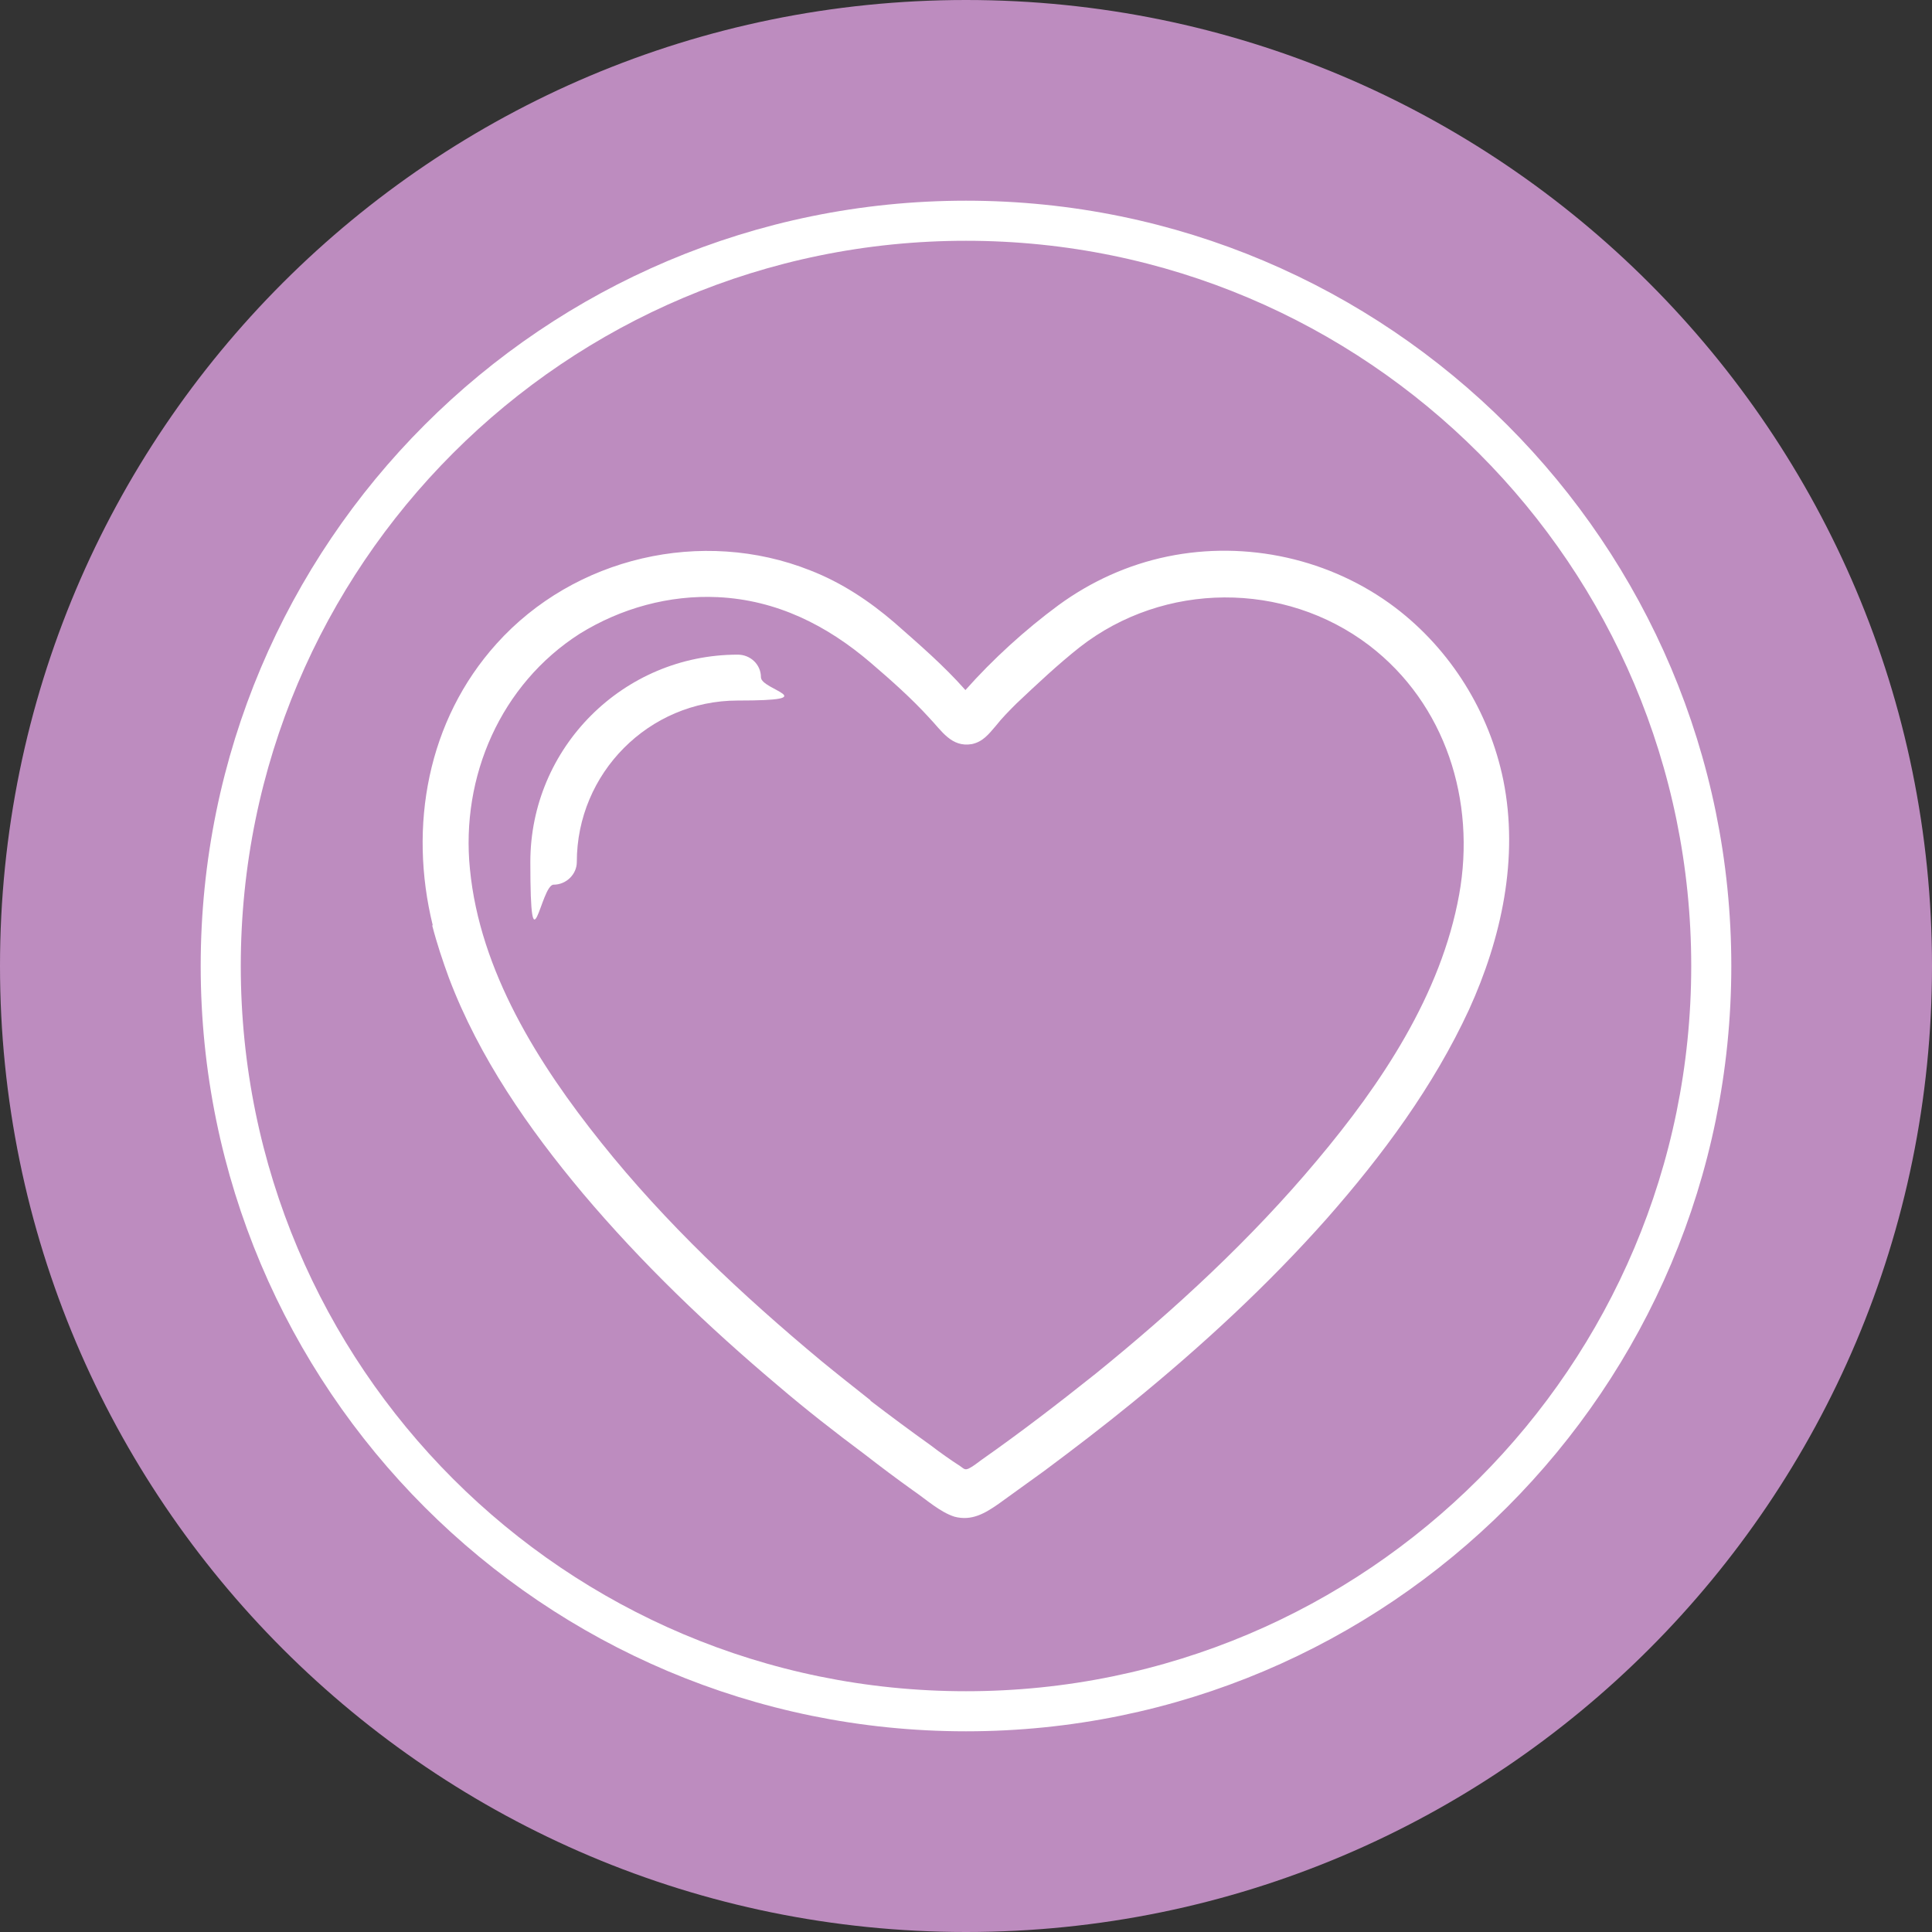
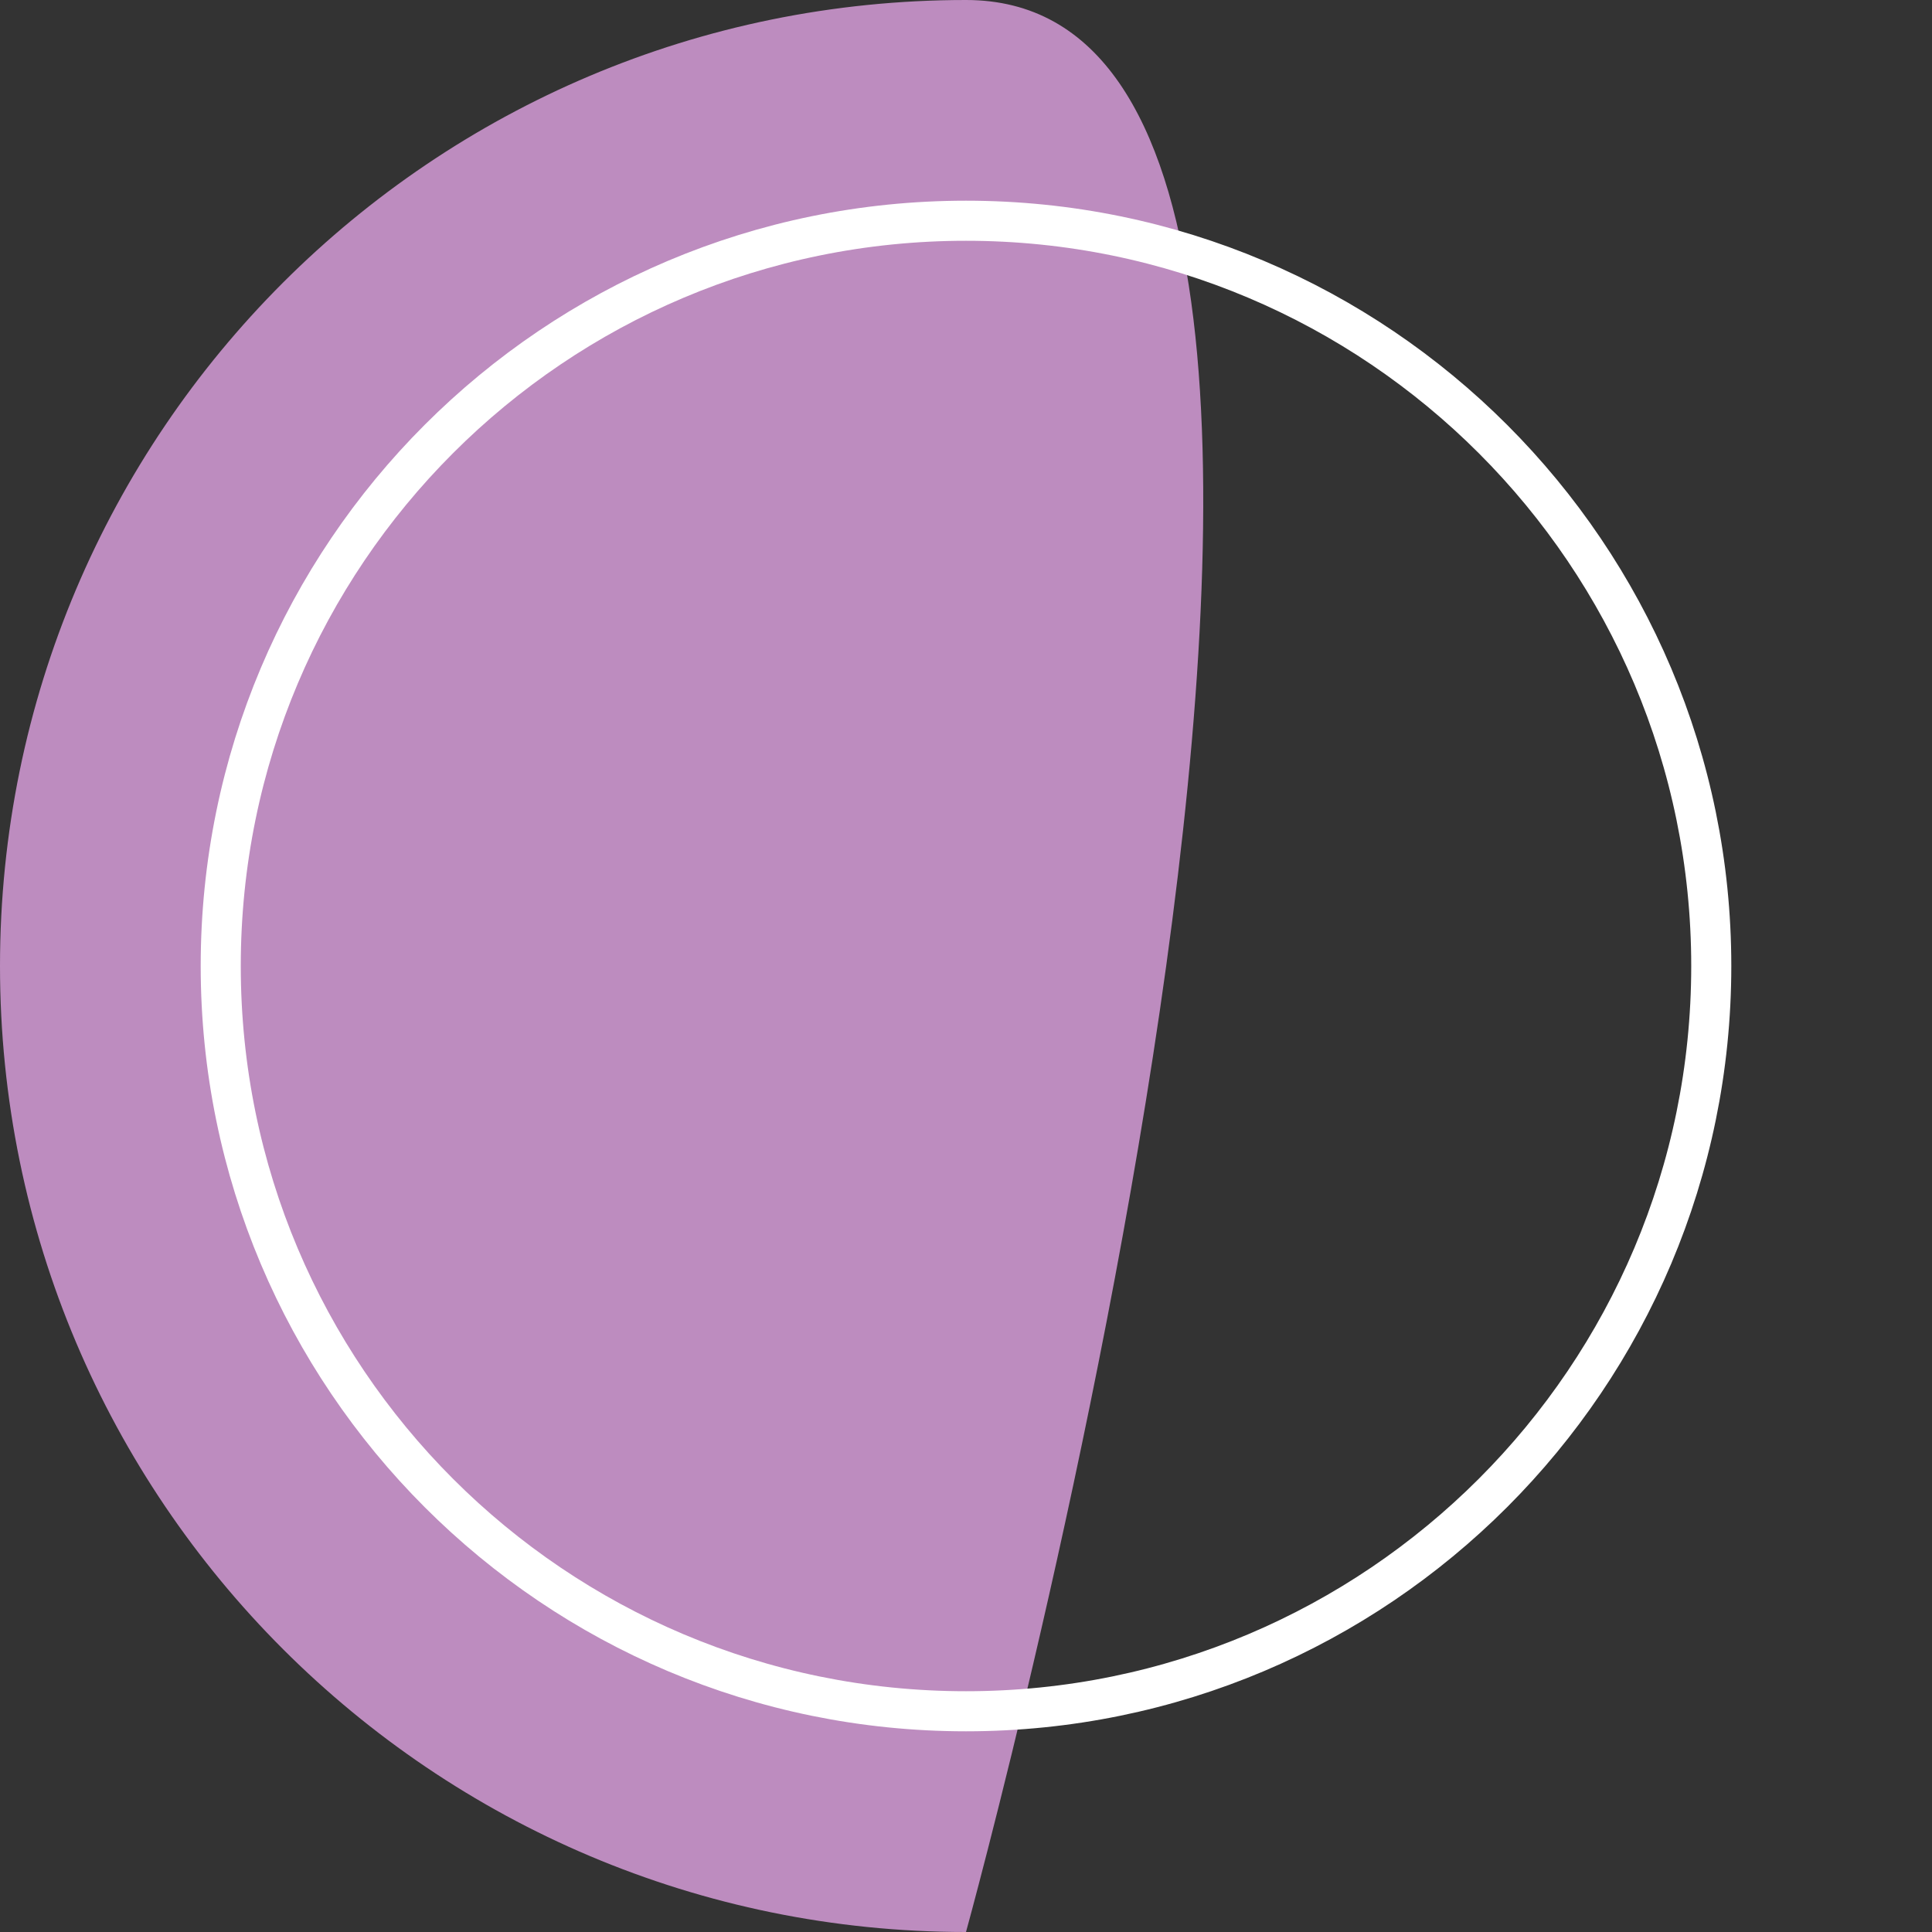
<svg xmlns="http://www.w3.org/2000/svg" id="Layer_1" data-name="Layer 1" version="1.1" viewBox="0 0 332.6 332.6">
  <rect x="0" y="0" width="332.6" height="332.6" fill="#333333" stroke="none" />
  <defs>
    <style>
      .cls-1 {
        fill: #bd8cbf;
      }

      .cls-1, .cls-2 {
        stroke-width: 0px;
      }

      .cls-3 {
        fill: none;
        stroke: #fff;
        stroke-linecap: round;
        stroke-width: 6.9px;
      }

      .cls-2 {
        fill: #fff;
      }
    </style>
  </defs>
-   <path class="cls-1" d="M166.3,332.6c91.9,0,166.3-74.5,166.3-166.3S258.2,0,166.3,0,0,74.4,0,166.3s74.5,166.3,166.3,166.3h0Z" />
+   <path class="cls-1" d="M166.3,332.6S258.2,0,166.3,0,0,74.4,0,166.3s74.5,166.3,166.3,166.3h0Z" />
  <path class="cls-3" d="M166.3,294.6c70.9,0,128.3-57.5,128.3-128.3S237.2,38,166.3,38,38,95.4,38,166.3s57.4,128.3,128.3,128.3h0Z" />
-   <path class="cls-2" d="M74.5,159.3c-4.2-17.1-.9-35.3,11-48.5,13.4-14.9,35.4-20,54-12.6,5.4,2.1,10.2,5.3,14.5,9,4.2,3.7,8.5,7.4,12.2,11.6,4.7-5.3,10.3-10.4,16-14.6,5.6-4.1,12-7,18.8-8.4,13.6-2.8,28.1.4,39.2,8.8,9.6,7.3,16.2,18,18.6,29.7,2.7,13.4-.3,27.2-5.9,39.5-6.1,13.2-14.9,25.1-24.5,36-10.2,11.5-21.6,22-33.5,31.7-4.9,4-10,7.9-15.1,11.7-2.6,1.9-5.3,3.8-7.9,5.7-2.3,1.6-4.6,3-7.6,2.2-2.5-.8-4.9-3-7.1-4.5-2.8-2-5.6-4.1-8.3-6.2-5.1-3.8-10.1-7.7-14.9-11.8-12.1-10.2-23.5-21.1-33.7-33.2-9.3-11.1-17.8-23.3-23-37-1.1-3-2.1-6-2.9-9.1h0ZM149.8,241.1c3.4,2.6,6.9,5.2,10.4,7.7,1.7,1.3,3.4,2.5,5.1,3.6.7.5.8.7,1.5.4.8-.4,1.5-1,2.2-1.5,6.7-4.7,13.2-9.7,19.6-14.8,13.7-11.1,26.8-23.2,38.1-36.7,11.1-13.2,21.4-28.6,24.5-45.8,2.9-16.1-2.3-32.8-15.5-42.9-14.6-11.1-35.3-11-49.8.3-3.8,3-7.4,6.4-10.9,9.7-1.3,1.3-2.5,2.5-3.6,3.9-1.2,1.4-2.2,2.7-4.1,3.1-3.5.6-5.2-2.3-7.3-4.5-3.1-3.4-6.6-6.5-10.1-9.5-7.6-6.5-16.2-10.8-26.3-11.3-8.4-.4-16.7,1.9-23.8,6.3-13.6,8.7-20.5,24.6-18.9,40.5,1.7,17.6,11.8,33.6,22.6,47.1,11.1,13.9,24.2,26.2,37.9,37.6,2.8,2.3,5.6,4.5,8.5,6.8h0Z" />
-   <path class="cls-2" d="M95.3,152.3c2.2,0,4-1.8,4-3.9,0-15.3,12.4-27.8,27.7-27.8s4-1.8,4-4-1.8-3.9-4-3.9c-19.7,0-35.7,16-35.7,35.7s1.8,3.9,4,3.9h0Z" />
</svg>